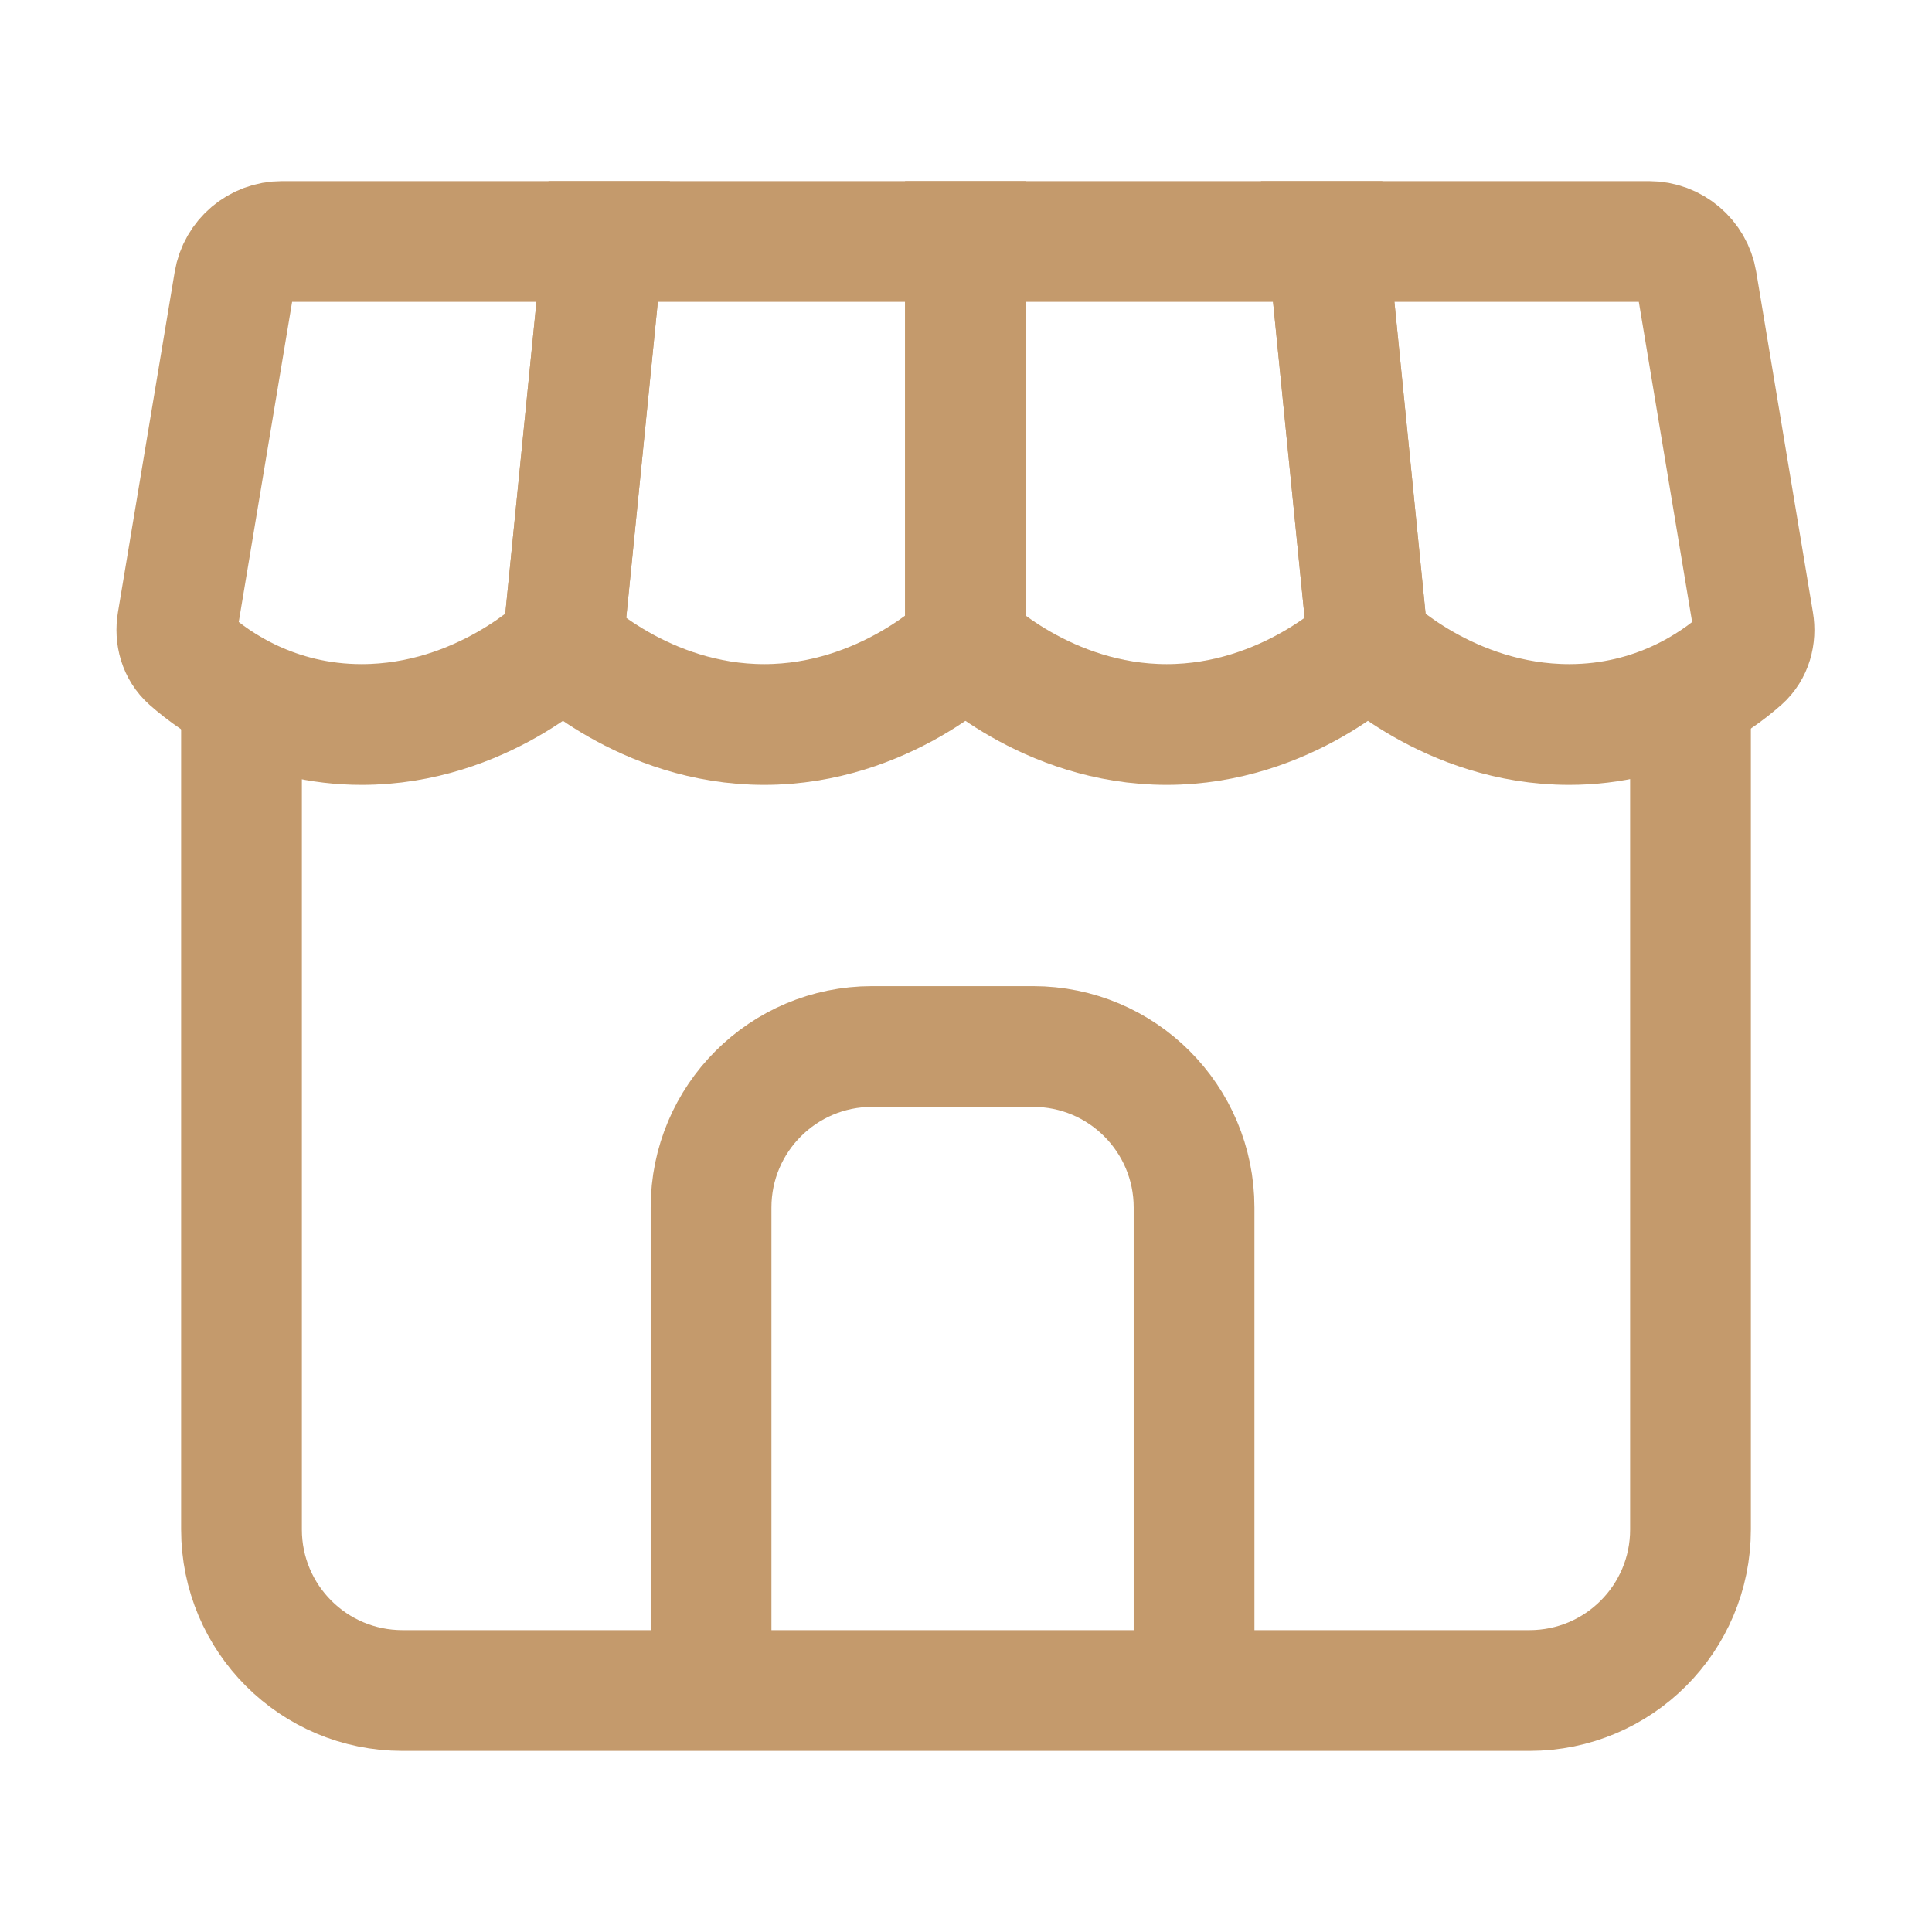
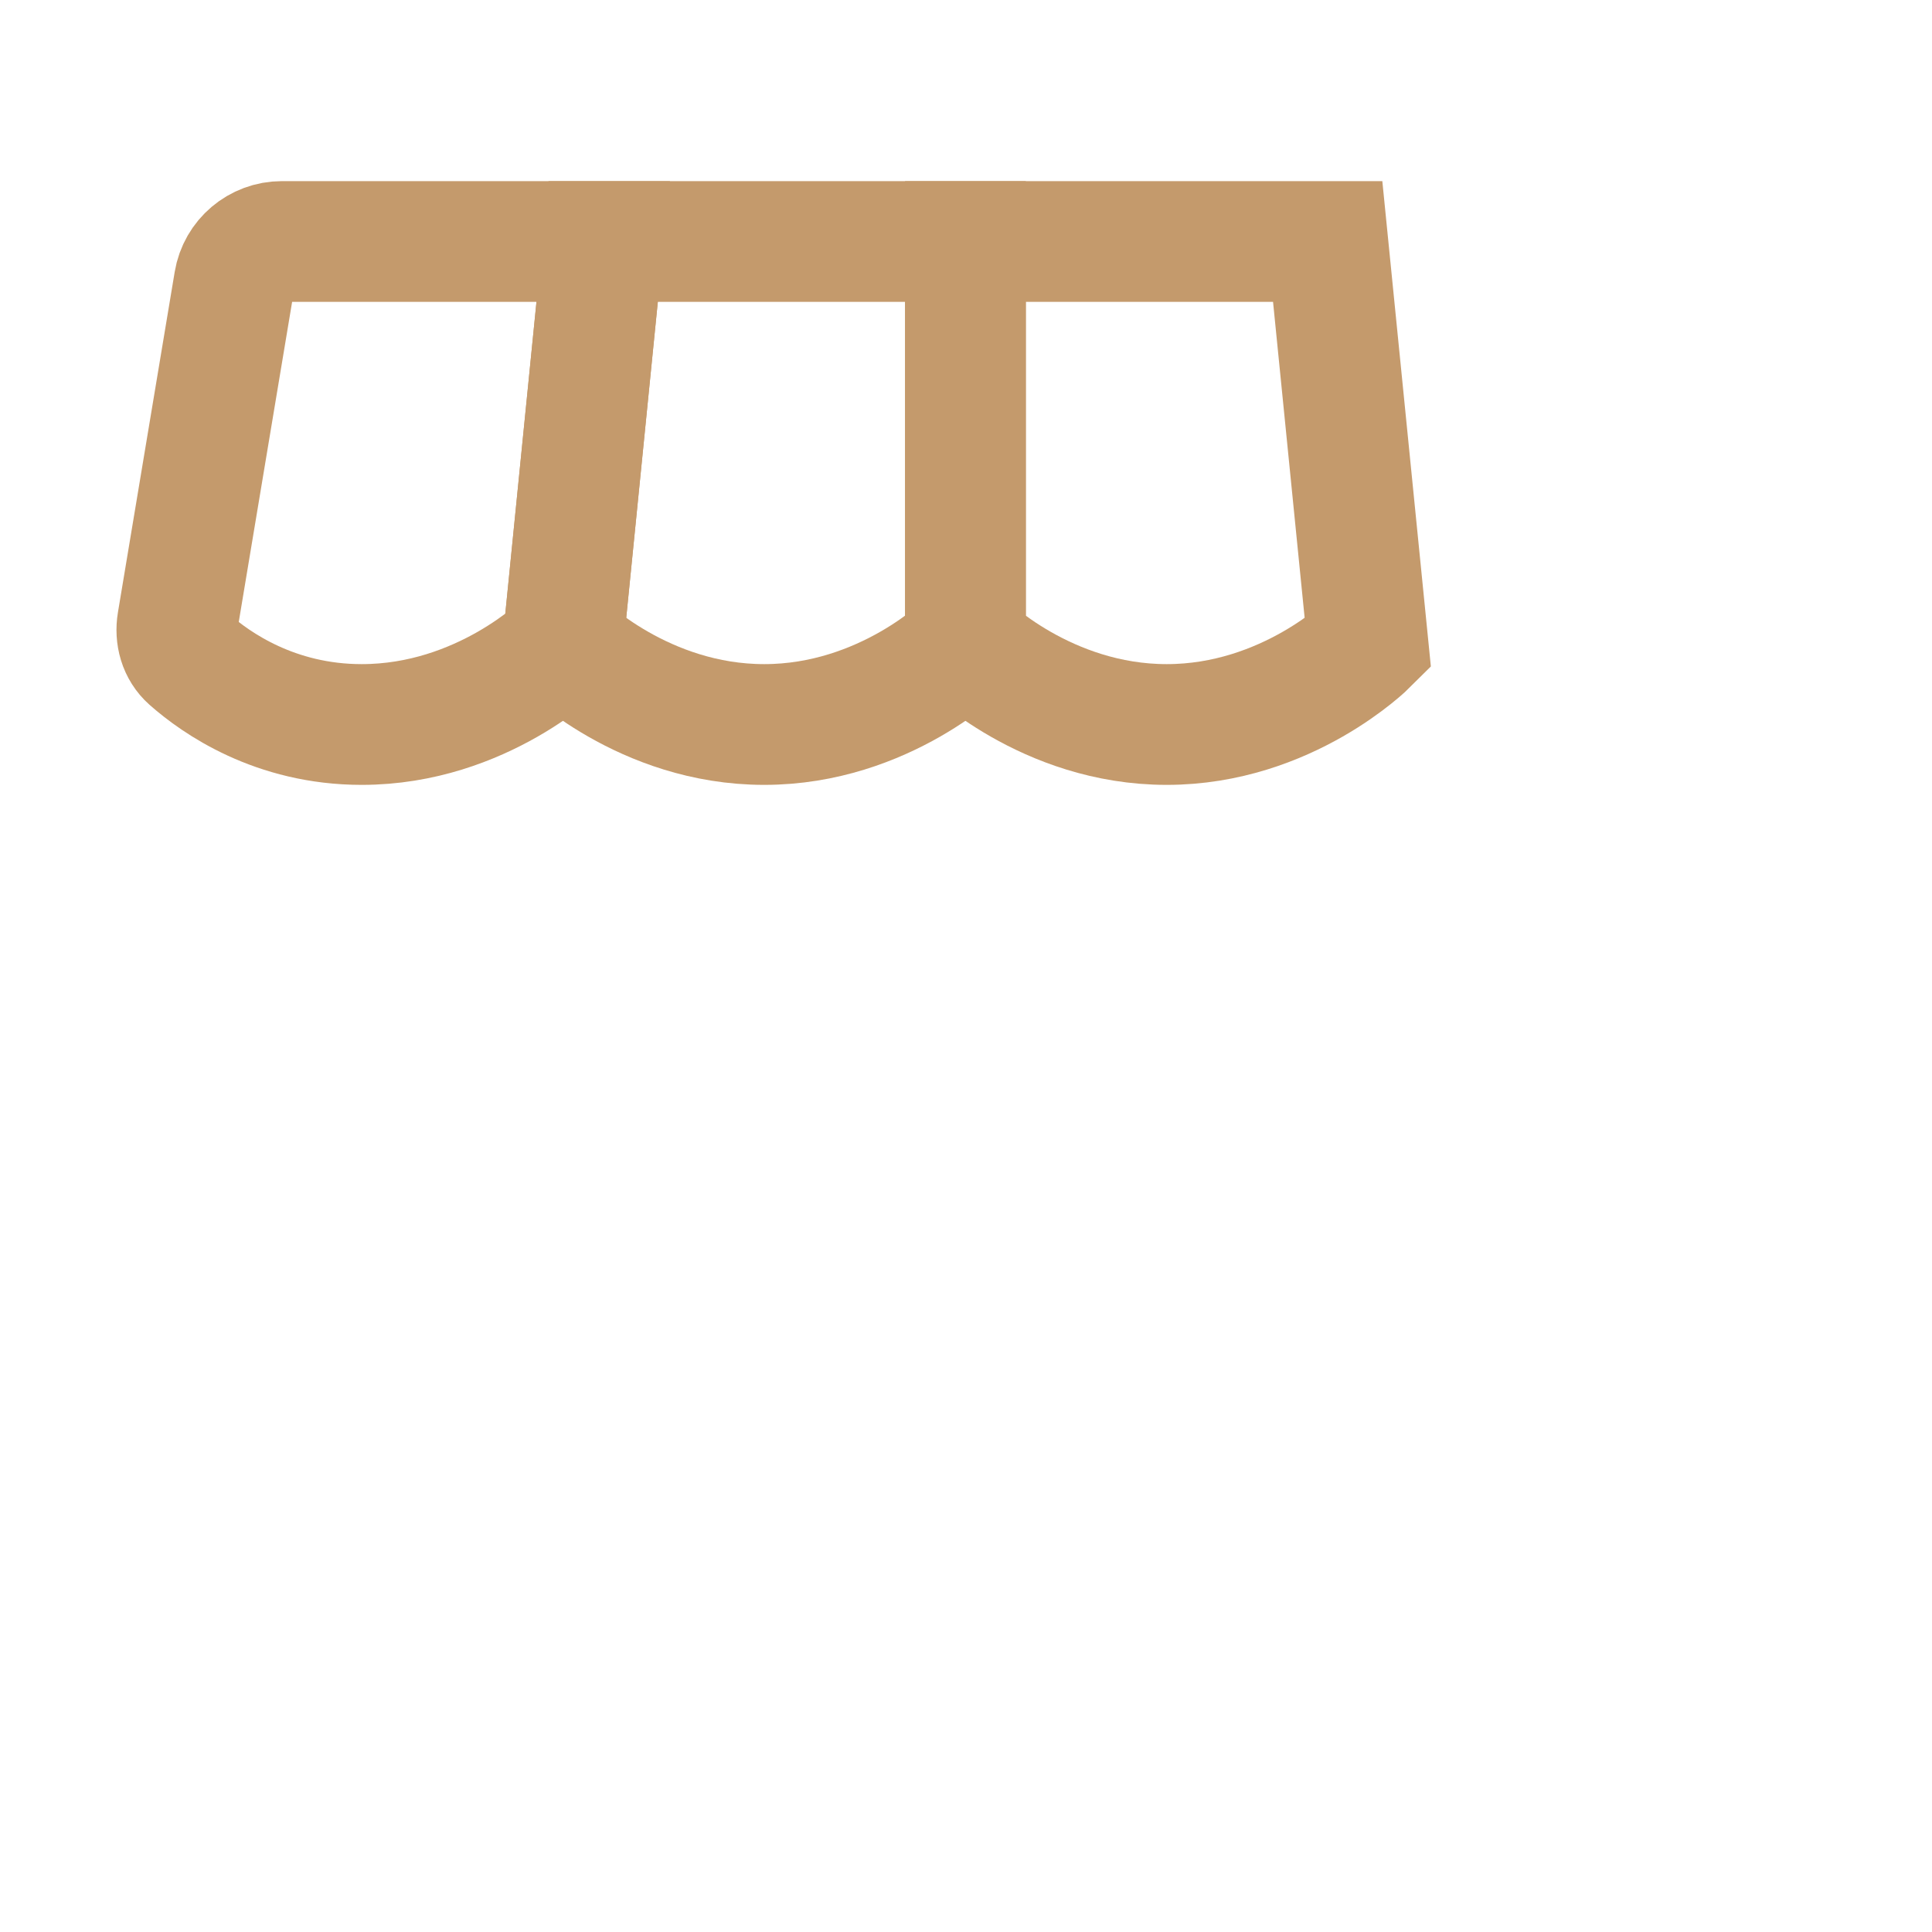
<svg xmlns="http://www.w3.org/2000/svg" fill="none" height="24" stroke-width="1.5" viewBox="0 0 24 24" width="24">
-   <path d="M20.485 3H16.493L16.993 8C16.993 8 17.993 9 19.493 9C20.57 9 21.304 8.484 21.632 8.194C21.762 8.078 21.81 7.901 21.781 7.729L21.077 3.501C21.029 3.212 20.778 3 20.485 3Z" stroke="#c49a6c" stroke-width="1.5px" stroke-linecap="butt" original-stroke="#333333" fill="none" />
  <path d="M16.493 3L16.993 8C16.993 8 15.993 9 14.493 9C12.993 9 11.993 8 11.993 8V3H16.493Z" stroke="#c49a6c" stroke-width="1.5px" stroke-linecap="butt" original-stroke="#333333" fill="none" />
  <path d="M11.993 3V8C11.993 8 10.993 9 9.493 9C7.993 9 6.993 8 6.993 8L7.493 3H11.993Z" stroke="#c49a6c" stroke-width="1.5px" stroke-linecap="butt" original-stroke="#333333" fill="none" />
  <path d="M7.493 3H3.502C3.208 3 2.958 3.212 2.91 3.501L2.205 7.729C2.176 7.901 2.224 8.078 2.355 8.194C2.683 8.484 3.416 9 4.493 9C5.993 9 6.993 8 6.993 8L7.493 3Z" stroke="#c49a6c" stroke-width="1.5px" stroke-linecap="butt" original-stroke="#333333" fill="none" />
-   <path d="M3 9V19C3 20.105 3.895 21 5 21H19C20.105 21 21 20.105 21 19V9" stroke="#c49a6c" stroke-width="1.5px" stroke-linecap="butt" original-stroke="#333333" fill="none" />
-   <path d="M14.833 21V15C14.833 13.895 13.938 13 12.833 13H10.833C9.729 13 8.833 13.895 8.833 15V21" stroke="#c49a6c" stroke-miterlimit="16" stroke-width="1.5px" stroke-linecap="butt" original-stroke="#333333" fill="none" />
</svg>